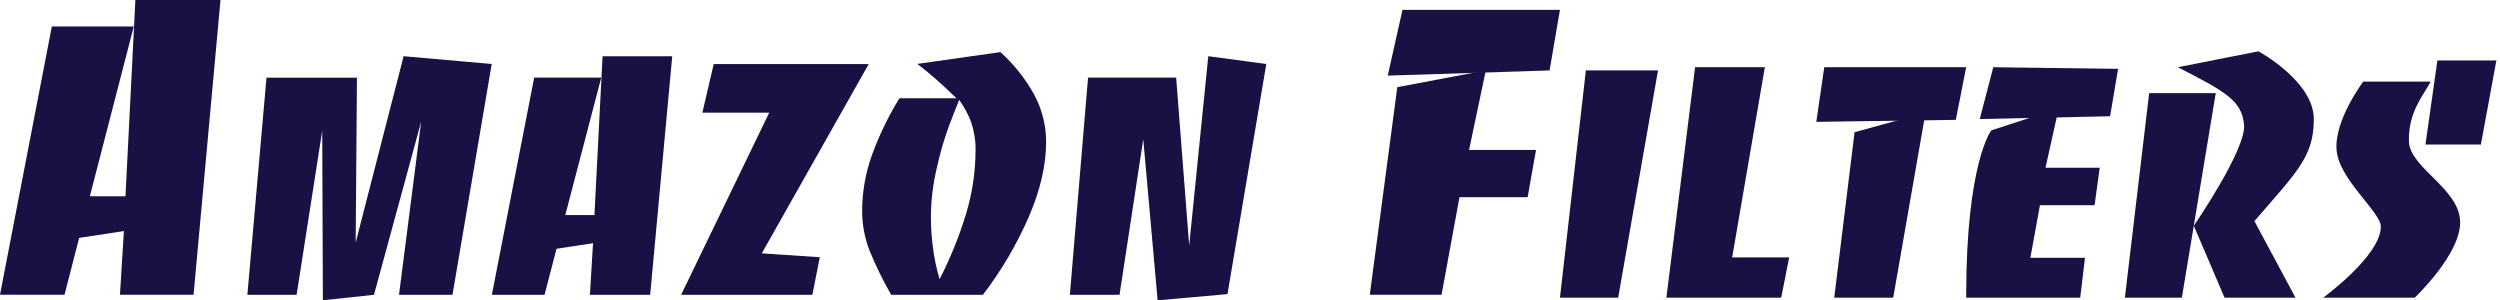
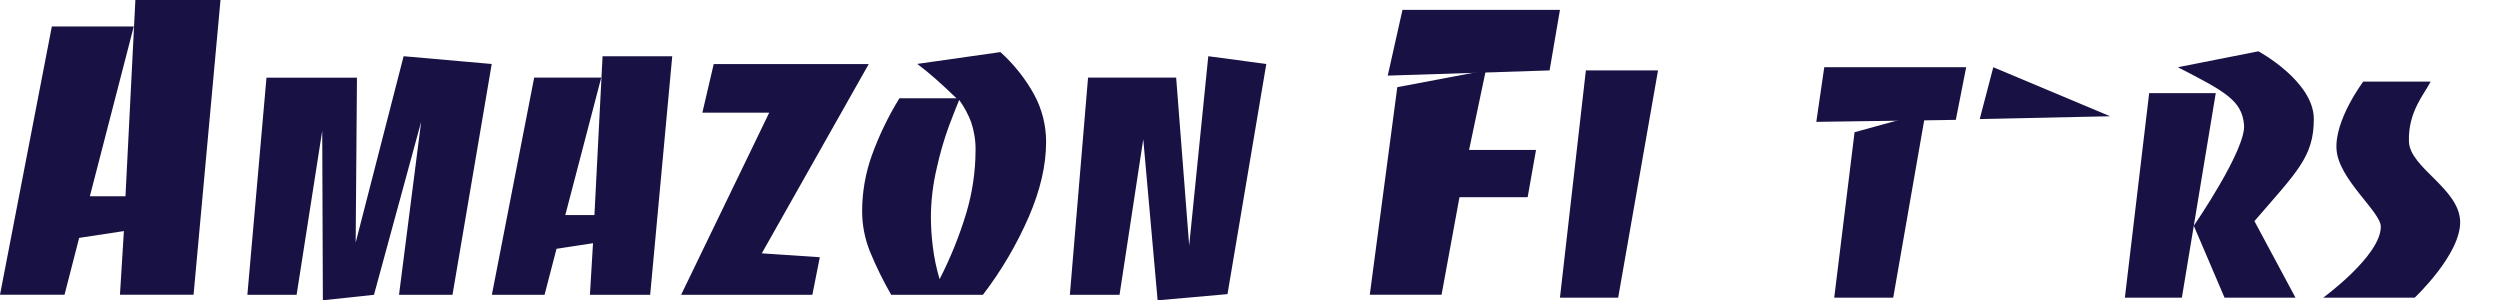
<svg xmlns="http://www.w3.org/2000/svg" width="333" height="40" viewBox="0 0 333 40" fill="none">
  <path d="M142.505 39.269H149.122L152.282 18.547L154.195 40L163.502 39.178L168.671 8.522L160.943 7.488L158.398 32.706L156.664 10.336H144.929L142.505 39.269ZM129.384 16.38C129.78 17.562 129.969 18.803 129.943 20.05C129.933 22.864 129.52 25.662 128.716 28.359C127.799 31.404 126.607 34.359 125.154 37.188C124.734 35.776 124.432 34.331 124.252 32.868C124.087 31.566 124.001 30.255 123.994 28.942C124.004 26.709 124.273 24.486 124.793 22.316C125.203 20.455 125.733 18.623 126.382 16.831C126.897 15.468 127.357 14.296 127.763 13.315C128.446 14.258 128.997 15.289 129.402 16.38M122.18 8.513C122.983 9.118 123.814 9.795 124.663 10.544C125.511 11.293 126.423 12.142 127.402 13.09H119.801C118.334 15.472 117.112 17.998 116.154 20.627C115.285 23.03 114.839 25.565 114.836 28.12C114.835 29.977 115.193 31.816 115.892 33.536C116.702 35.508 117.643 37.423 118.709 39.269H130.923C133.373 36.068 135.425 32.582 137.034 28.887C138.575 25.319 139.344 21.994 139.341 18.912C139.346 16.706 138.798 14.533 137.748 12.593C136.575 10.471 135.057 8.56 133.257 6.938L122.18 8.513ZM90.724 39.269H108.206L109.199 34.263L101.471 33.744L115.716 8.531H95.067L93.555 15.008H102.46L90.724 39.269ZM65.516 39.269H72.534L74.128 33.139L78.989 32.395L78.578 39.269H86.603L89.542 7.497H80.262L79.178 28.648H75.297L80.086 10.336H71.153L65.516 39.269ZM32.95 39.269H39.508L42.92 17.427L43.006 39.995L49.813 39.269L56.1 16.213L53.148 39.269H60.271L65.498 8.522L53.762 7.488L47.375 32.313L47.547 10.341H35.495L32.95 39.269Z" fill="#181144" />
  <path d="M0 39.26H8.594L10.544 31.686L16.502 30.779L15.978 39.26H25.782L29.37 0H18.032L16.714 26.139H11.97L17.82 3.521H6.906L0 39.26Z" fill="#181144" />
  <path d="M186.12 11.61L197.91 9.38L195.68 19.969H204.599L203.484 26.265H194.403L192.015 39.26H182.455L186.12 11.61Z" fill="#181144" />
  <path d="M186.811 1.31L184.847 10.071L206.404 9.38L207.786 1.31H186.811Z" fill="#181144" />
  <path d="M211.239 9.38H220.848L215.54 39.648H207.786L211.239 9.38Z" fill="#181144" />
-   <path d="M225.786 8.955H235.08L230.724 34.286H238.32L237.255 39.648H221.963L225.786 8.955Z" fill="#181144" />
  <path d="M247.028 17.612L256.479 15.008L252.178 39.648H244.319L247.028 17.612Z" fill="#181144" />
  <path d="M242.992 8.955L241.932 16.231L260.514 15.965L261.895 8.955H242.992Z" fill="#181144" />
-   <path d="M265.506 8.955L263.701 15.856L281.065 15.486L282.13 9.167L265.506 8.955Z" fill="#181144" />
-   <path d="M261.896 39.648H277.084L277.72 34.34H270.444L271.722 27.33H278.998L279.684 22.338H272.462L274.218 14.443L265.24 17.364C265.24 17.364 261.896 21.656 261.896 39.399V39.648Z" fill="#181144" />
+   <path d="M265.506 8.955L263.701 15.856L281.065 15.486L265.506 8.955Z" fill="#181144" />
  <path d="M286.269 12.408L283.033 39.648H290.625L295.138 12.408H286.269Z" fill="#181144" />
  <path d="M290.092 8.955L300.821 6.834C300.821 6.834 308.201 10.815 308.201 15.861C308.201 20.907 305.917 22.921 300.289 29.452L305.759 39.648H296.308L292.214 30.07C292.214 30.07 299.174 19.946 298.907 16.656C298.641 13.365 296.362 12.187 290.092 8.955Z" fill="#181144" />
  <path d="M323.759 10.869H314.786C314.786 10.869 310.909 16.01 311.23 19.973C311.55 23.936 317.133 28.233 317.124 30.197C317.124 34.06 309.451 39.648 309.451 39.648H321.638C321.638 39.648 327.849 33.807 327.691 29.452C327.533 25.096 320.997 22.338 320.871 18.872C320.726 14.85 323.015 12.408 323.759 10.869Z" fill="#181144" />
-   <path d="M324.662 8.053L323.069 19.256H330.453L332.52 8.053H324.662Z" fill="#181144" />
</svg>